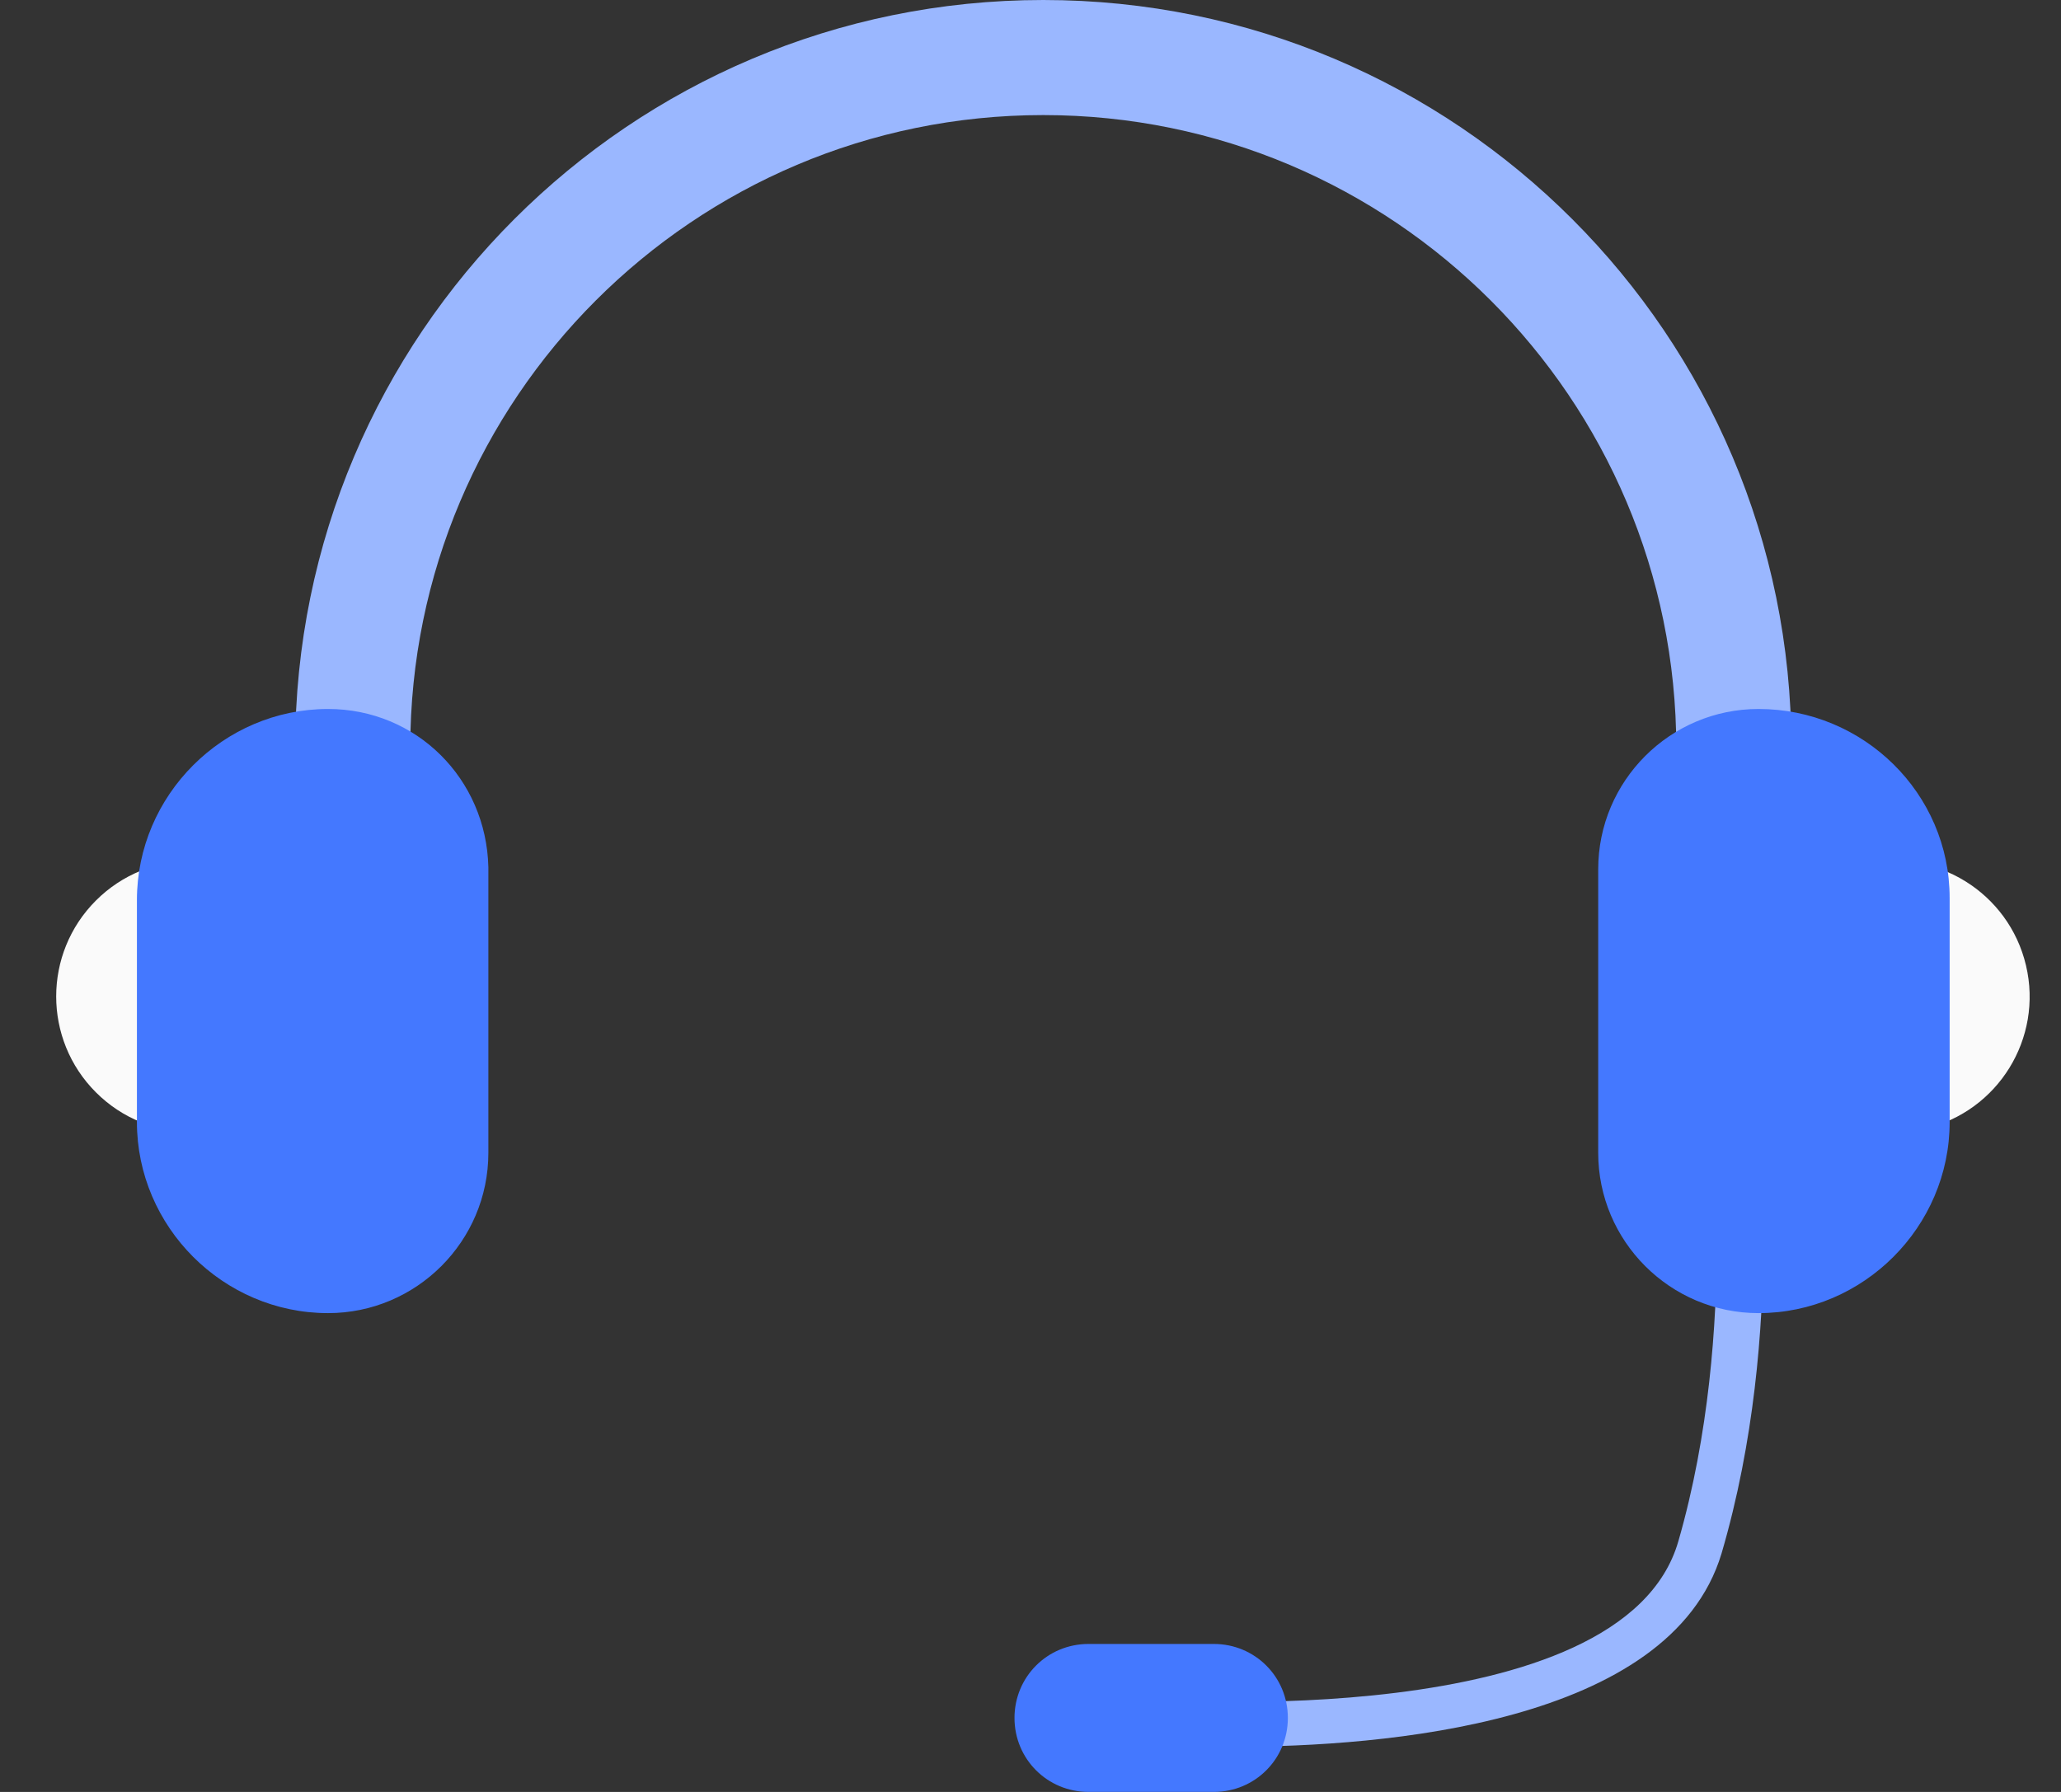
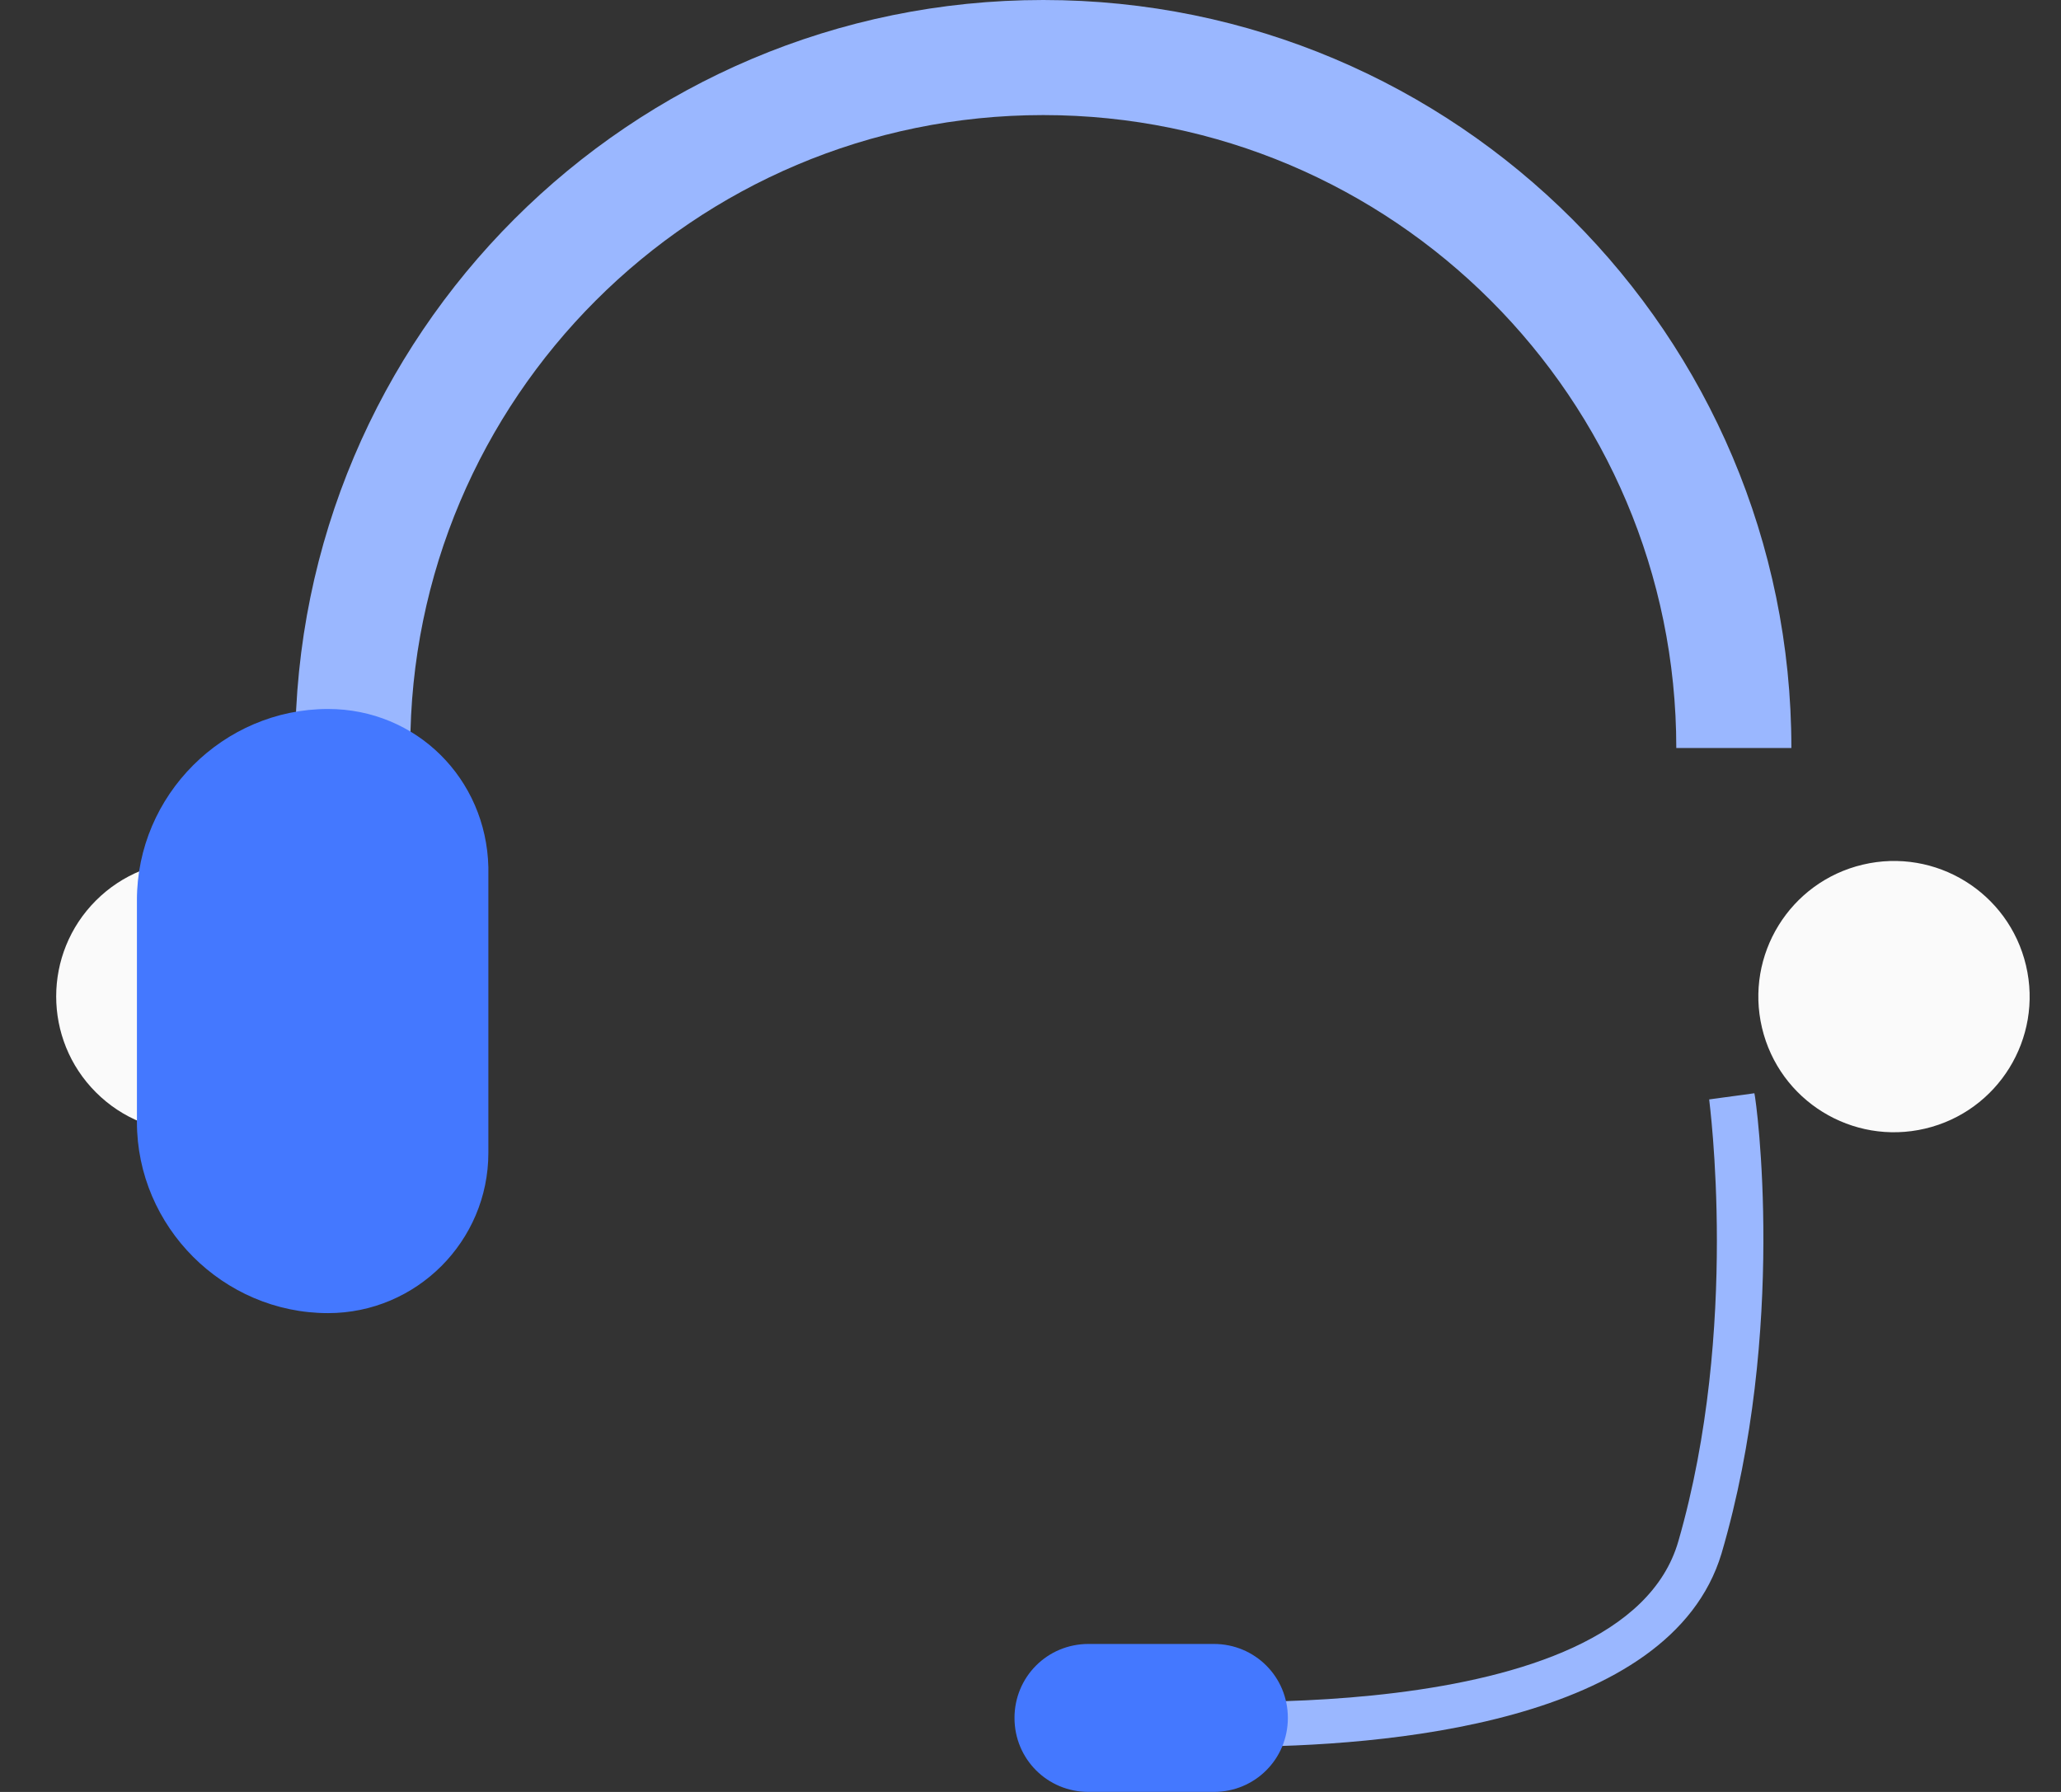
<svg xmlns="http://www.w3.org/2000/svg" width="115" height="100" viewBox="0 0 115 100" fill="none">
  <rect x="0" y="0" width="115" height="100" fill="#333333" stroke="none" />
  <path d="M16.056 60.959C19.012 58.004 19.012 53.211 16.056 50.255C13.1 47.3 8.308 47.3 5.352 50.255C2.396 53.211 2.396 58.004 5.352 60.959C8.308 63.915 13.1 63.915 16.056 60.959Z" fill="#FAFAFA" />
  <path d="M107.421 62.983C111.489 62.022 114.008 57.946 113.047 53.878C112.087 49.809 108.01 47.29 103.942 48.251C99.874 49.212 97.355 53.288 98.316 57.356C99.276 61.424 103.353 63.943 107.421 62.983Z" fill="#FAFAFA" />
  <path d="M99.956 41.743H93.534C93.534 22.248 77.708 6.422 58.213 6.422C38.717 6.422 22.892 22.248 22.892 41.743H16.47C16.47 18.693 35.162 0 58.213 0C81.263 0 99.956 18.693 99.956 41.743Z" fill="#9AB7FF" />
  <path d="M68.878 97.478C66.126 97.478 64.291 97.363 64.061 97.363L64.291 94.84C64.52 94.84 90.552 96.79 93.649 86.01C97.089 74.083 95.369 61.468 95.369 61.354L97.892 61.01C98.007 61.468 99.727 74.198 96.057 86.698C93.19 96.216 77.135 97.478 68.878 97.478Z" fill="#9AB7FF" />
  <path d="M67.731 99.999H60.736C58.442 99.999 56.607 98.164 56.607 95.871C56.607 93.577 58.442 91.742 60.736 91.742H67.731C70.025 91.742 71.86 93.577 71.86 95.871C71.86 98.164 70.025 99.999 67.731 99.999Z" fill="#4478FF" />
  <path d="M18.305 39.565C12.456 39.565 7.64 44.381 7.64 50.23V62.615C7.64 68.463 12.456 73.28 18.305 73.28C23.236 73.28 27.25 69.266 27.25 64.335V48.395C27.135 43.464 23.236 39.565 18.305 39.565Z" fill="#4478FF" />
-   <path d="M98.122 39.565C93.191 39.565 89.177 43.578 89.177 48.509V64.335C89.177 69.266 93.191 73.28 98.122 73.28C103.97 73.28 108.787 68.463 108.787 62.615V50.115C108.787 44.266 103.97 39.565 98.122 39.565Z" fill="#4478FF" />
</svg>